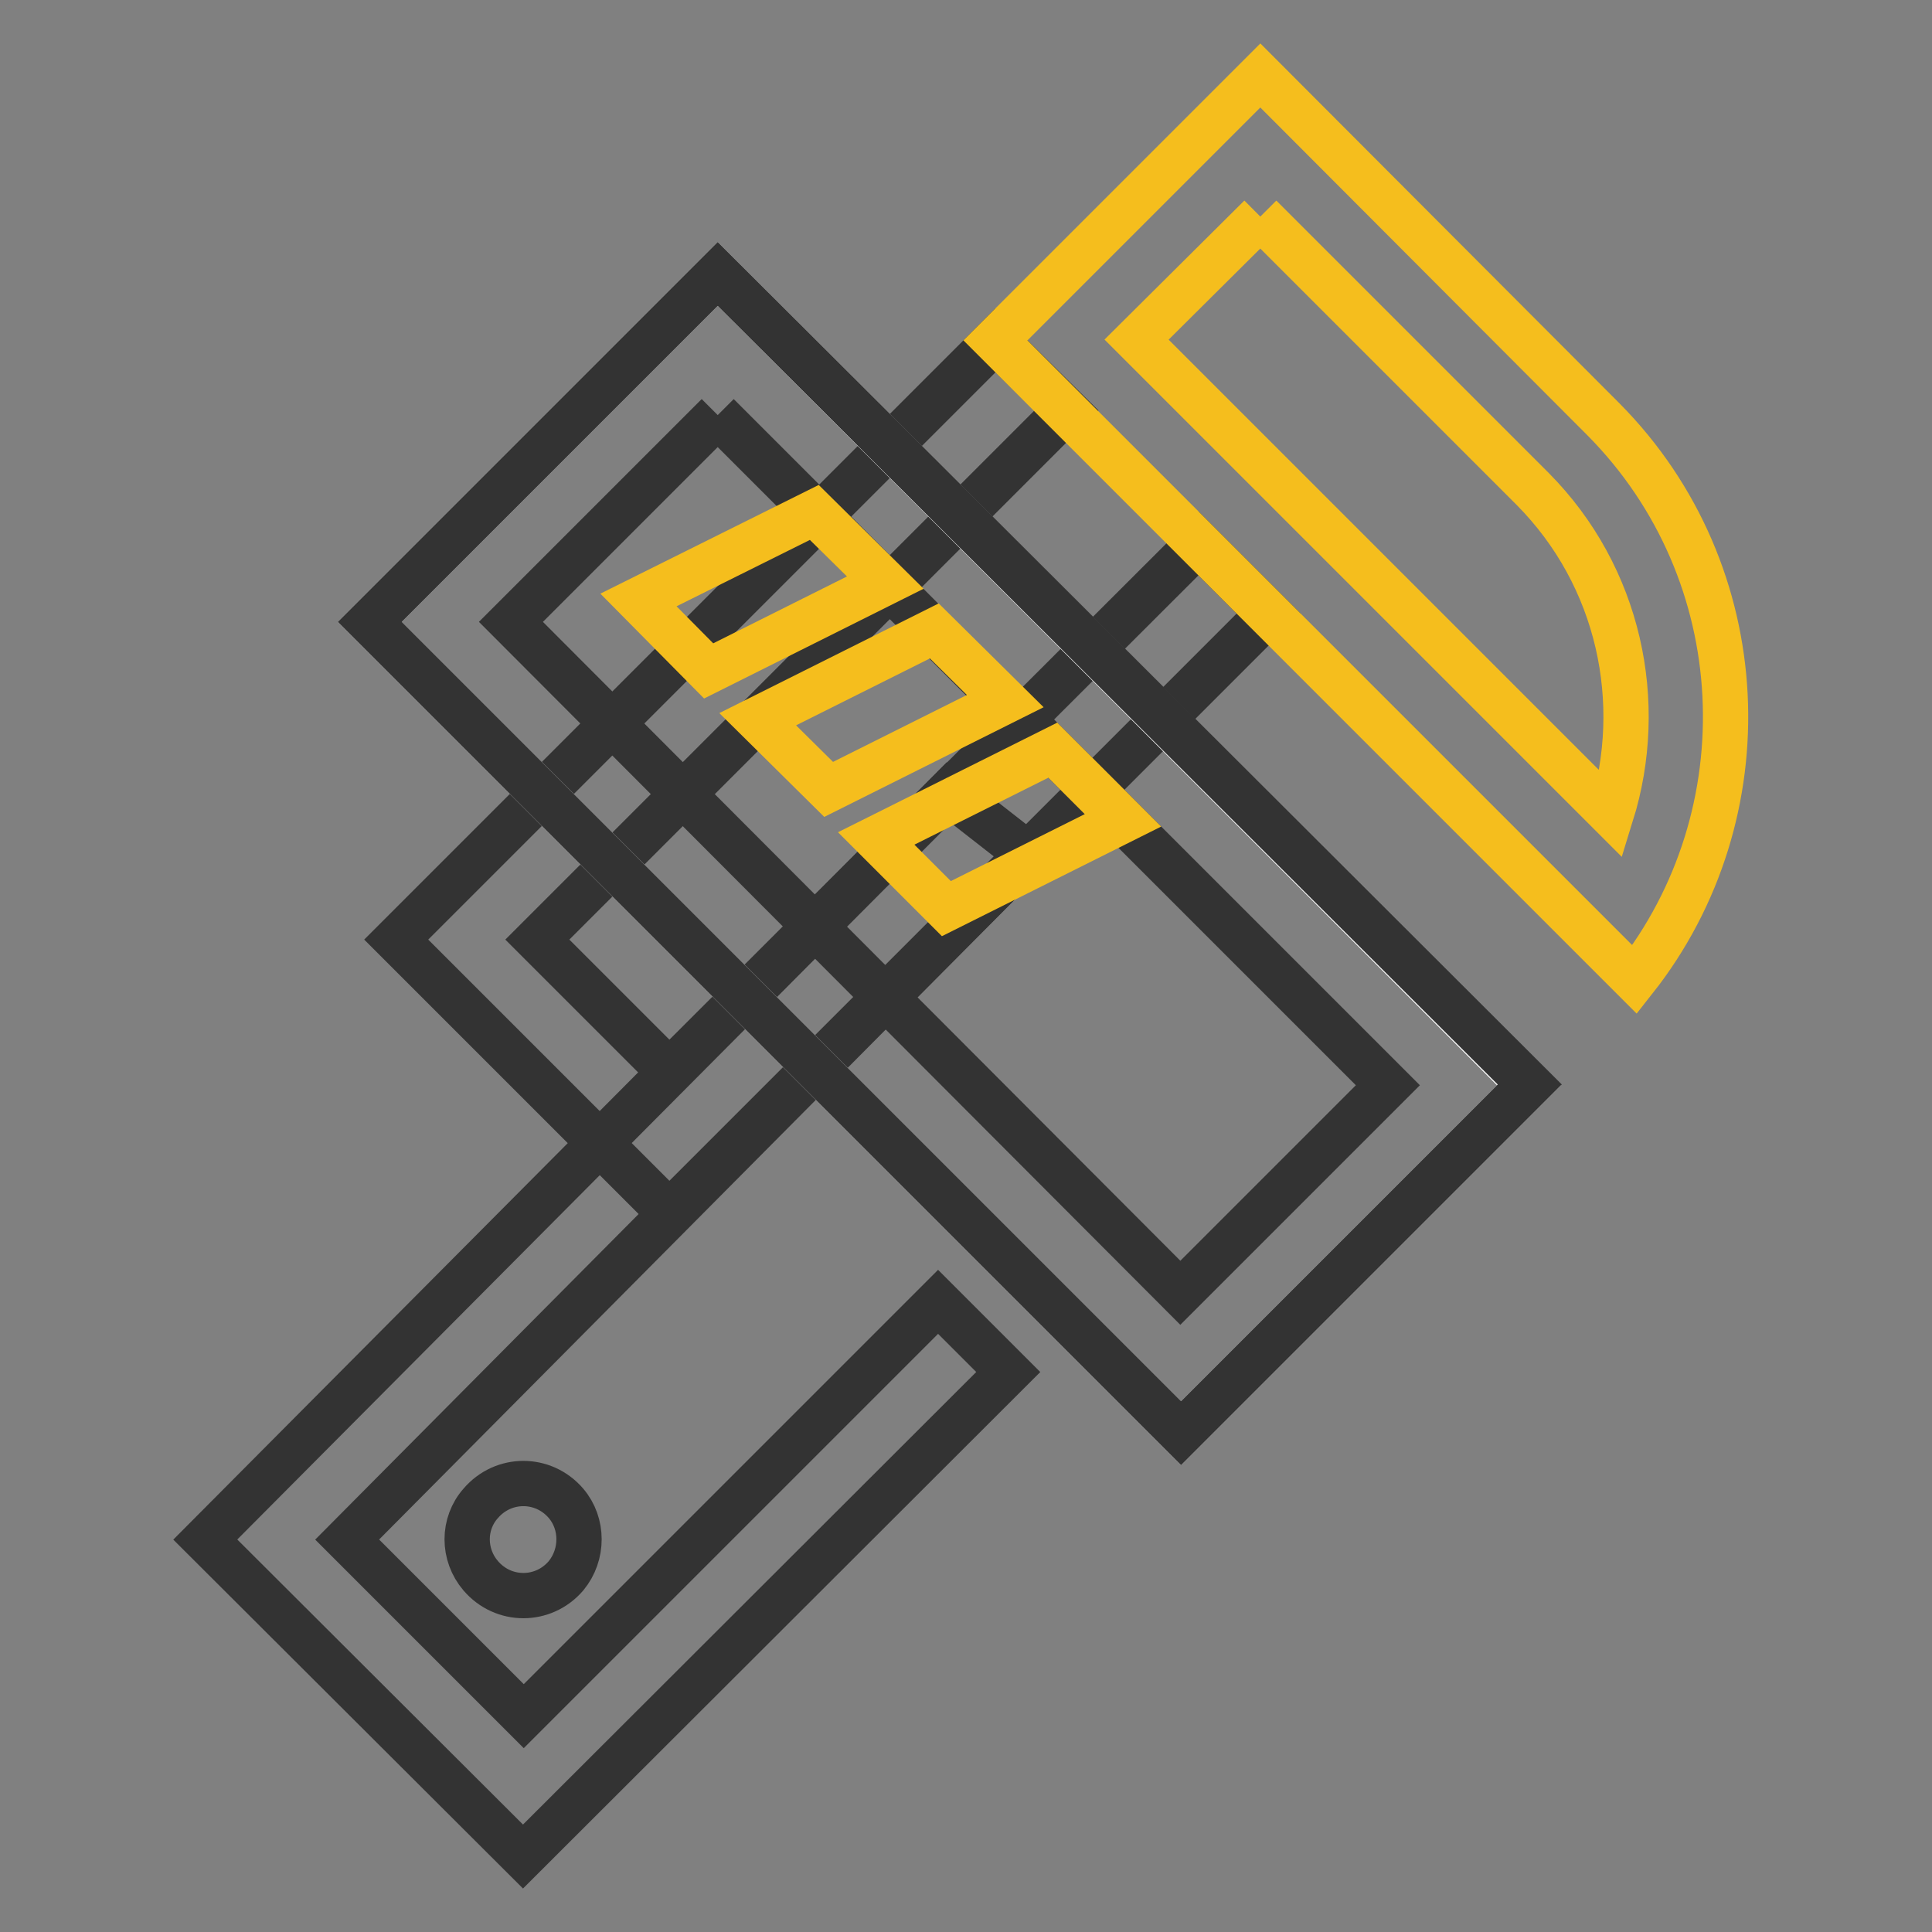
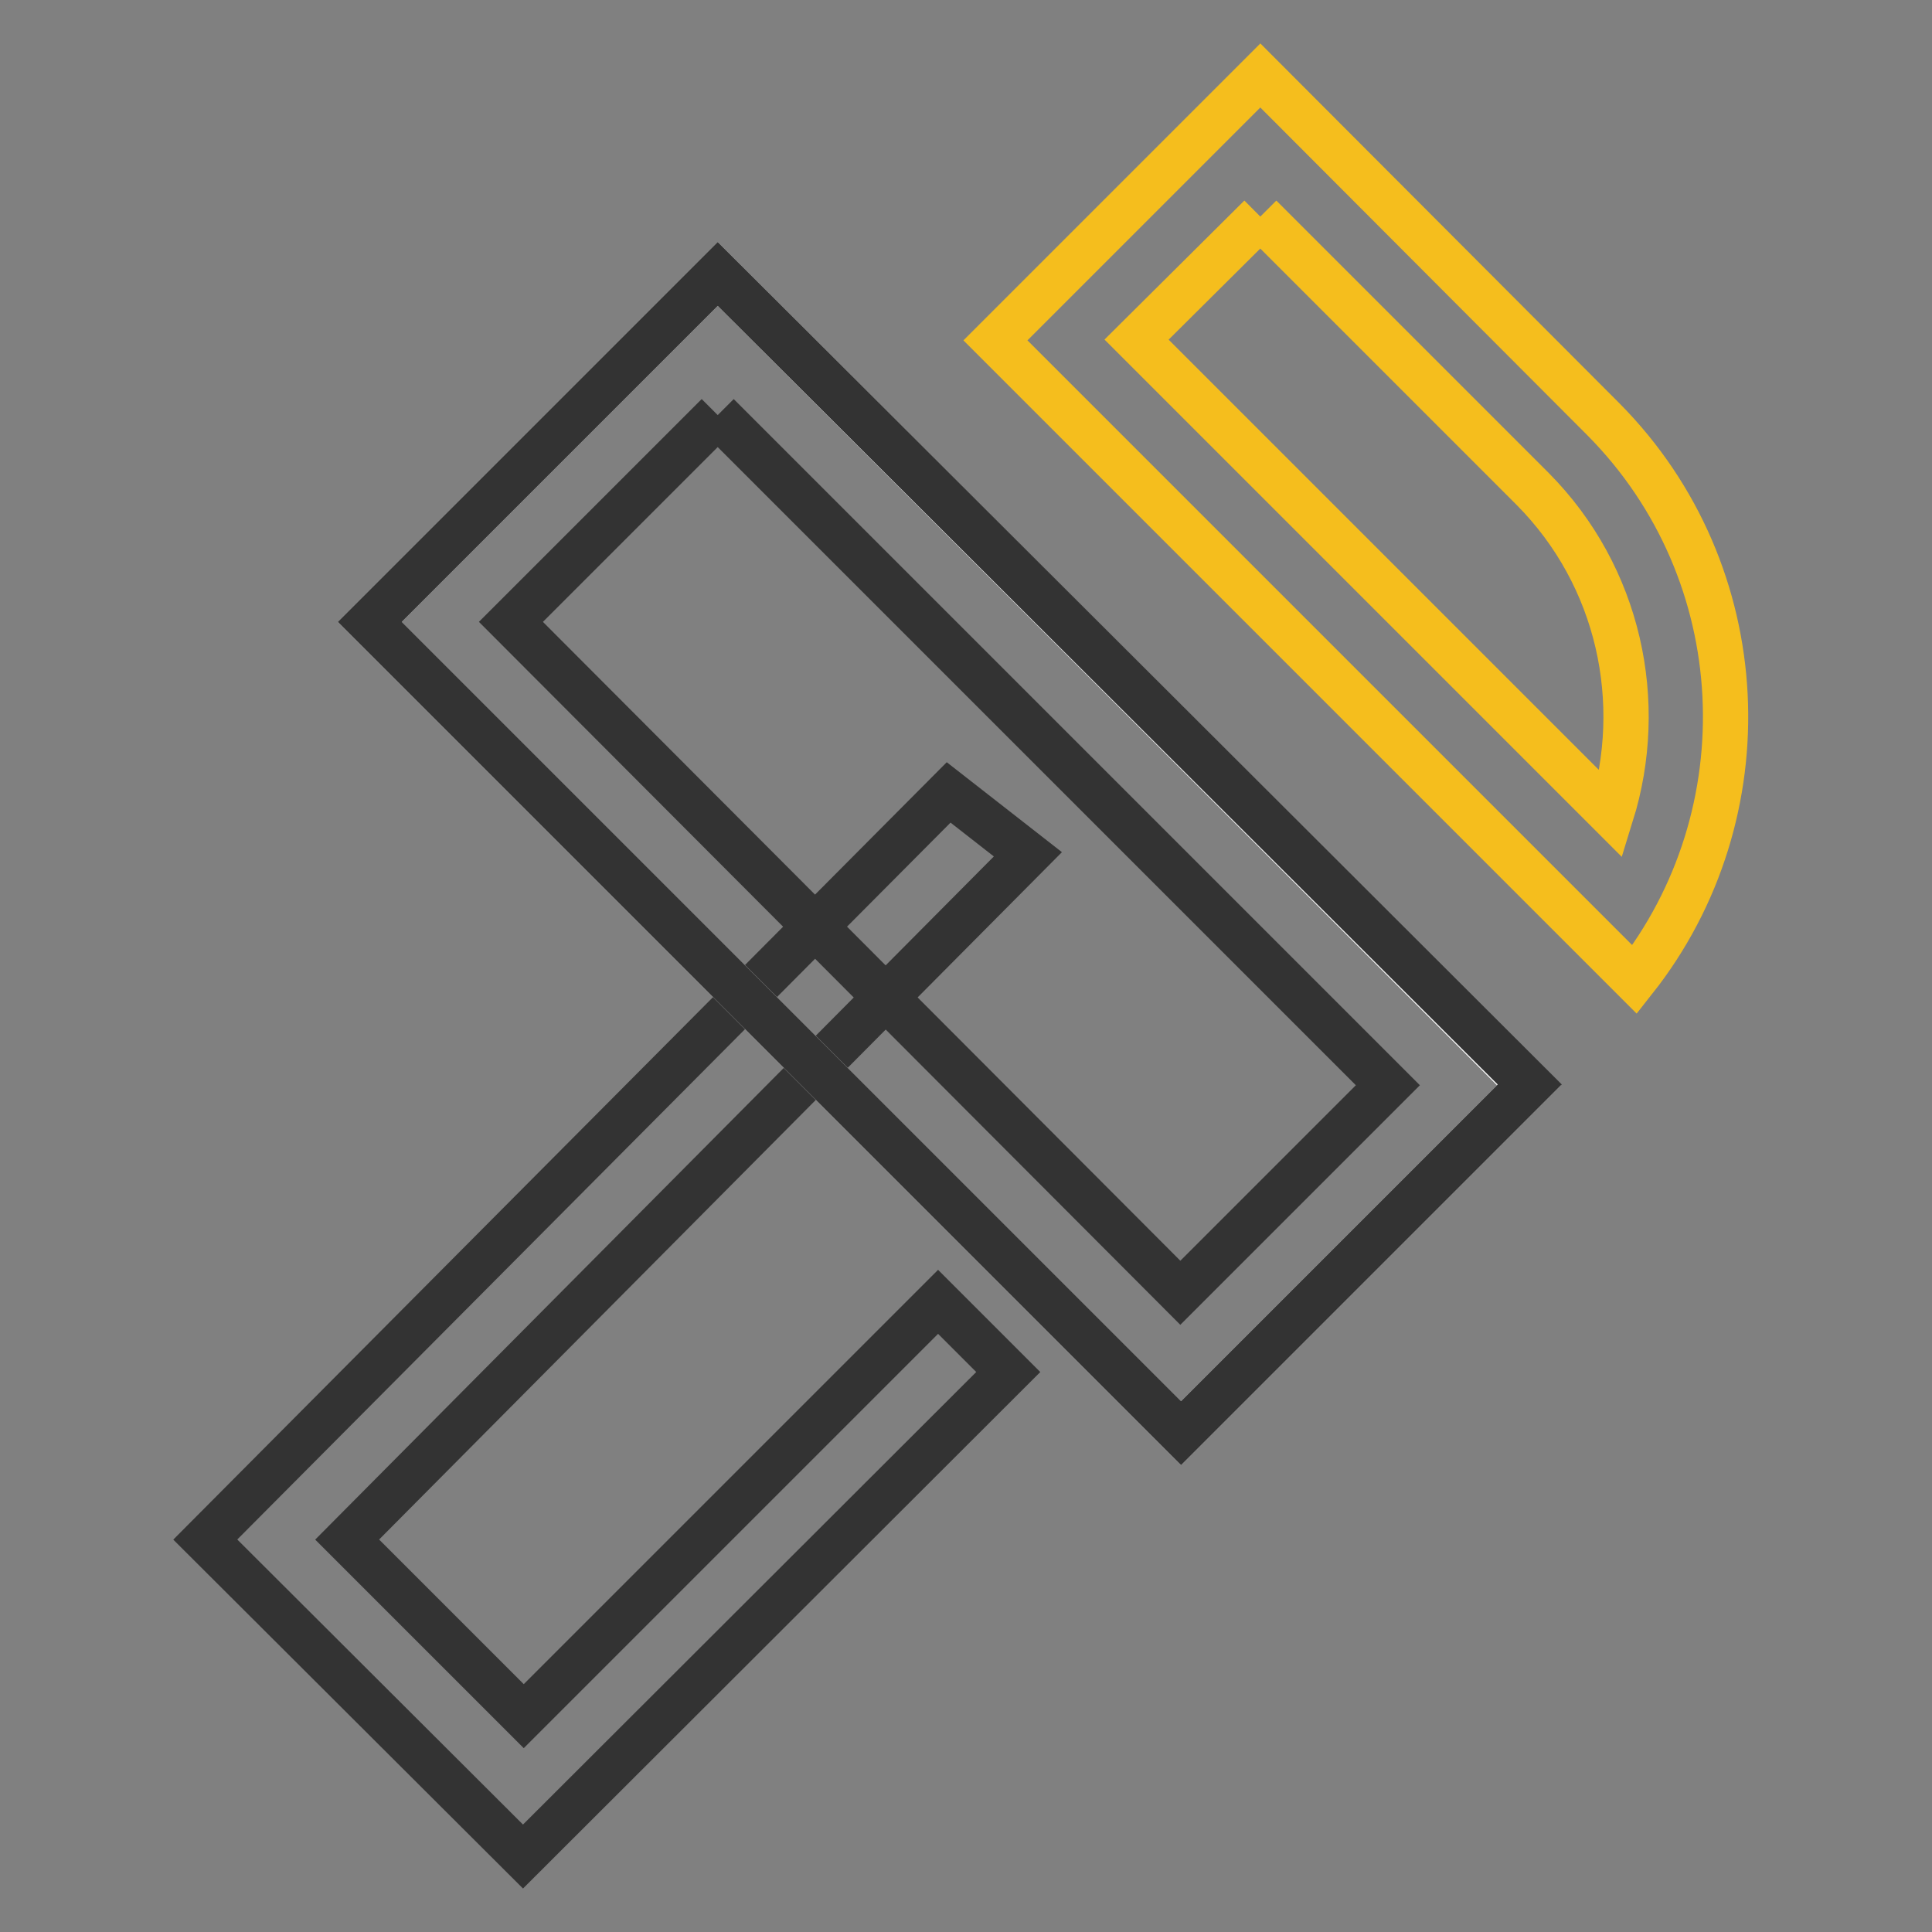
<svg xmlns="http://www.w3.org/2000/svg" version="1.1" x="0px" y="0px" viewBox="0 0 256 256" enable-background="new 0 0 256 256" xml:space="preserve">
  <rect x="0" y="0" width="256" height="256" fill="#808080" stroke="none" />
  <g>
-     <path stroke-width="6" fill-opacity="0" stroke="#333333" d="M63.7,208.8c3,3.5,8.3,3.5,11.3,0c2.3-2.8,2.3-6.9,0-9.6c-3-3.5-8.3-3.5-11.3,0 C61.3,201.9,61.3,206,63.7,208.8z" />
    <path stroke-width="6" fill-opacity="0" stroke="#333333" d="M133.6,181.8L69.3,246l-42.1-42l98.5-99l10.5,8.2L46,204l23.4,23.4l54.9-54.9L133.6,181.8z" />
-     <path stroke-width="6" fill-opacity="0" stroke="#333333" d="M52.5,124.5l36.2,36.2l79.4-79.4l-9.3-9.3L88.7,142l-17.5-17.5l70.1-70.1l-9.4-9.3L52.5,124.5z" />
    <path stroke-width="6" fill-opacity="0" stroke="#f5be1d" d="M167,28.7l36,36l0.1,0.1c11.5,11.6,15,28.3,10.4,43.1l-62.9-62.9L167,28.7 M167,10l-35.1,35.1l5.8,5.8 l78.9,78.9c17.3-21.9,16-53.9-4.1-74.2L167,10z" />
    <path stroke-width="6" fill-opacity="0" stroke="#ffffff" d="M49,82.4l46.1-46.1l107.5,107.5l-46.1,46.1L49,82.4z" />
    <path stroke-width="6" fill-opacity="0" stroke="#333333" d="M95.1,55l88.8,88.8l-27.5,27.5L67.7,82.4L95.1,55 M95.1,36.3L49,82.4l107.5,107.5l46.2-46.2L95.1,36.3z" />
-     <path stroke-width="6" fill-opacity="0" stroke="#f5be1d" d="M84.6,79.5l9.3,9.4l23.4-11.7l-9.4-9.3L84.6,79.5z M100.4,95.3l23.4-11.7l9.4,9.3l-23.4,11.7L100.4,95.3z  M116.1,111.1l23.4-11.7l9.3,9.3l-23.4,11.7L116.1,111.1z" />
  </g>
</svg>